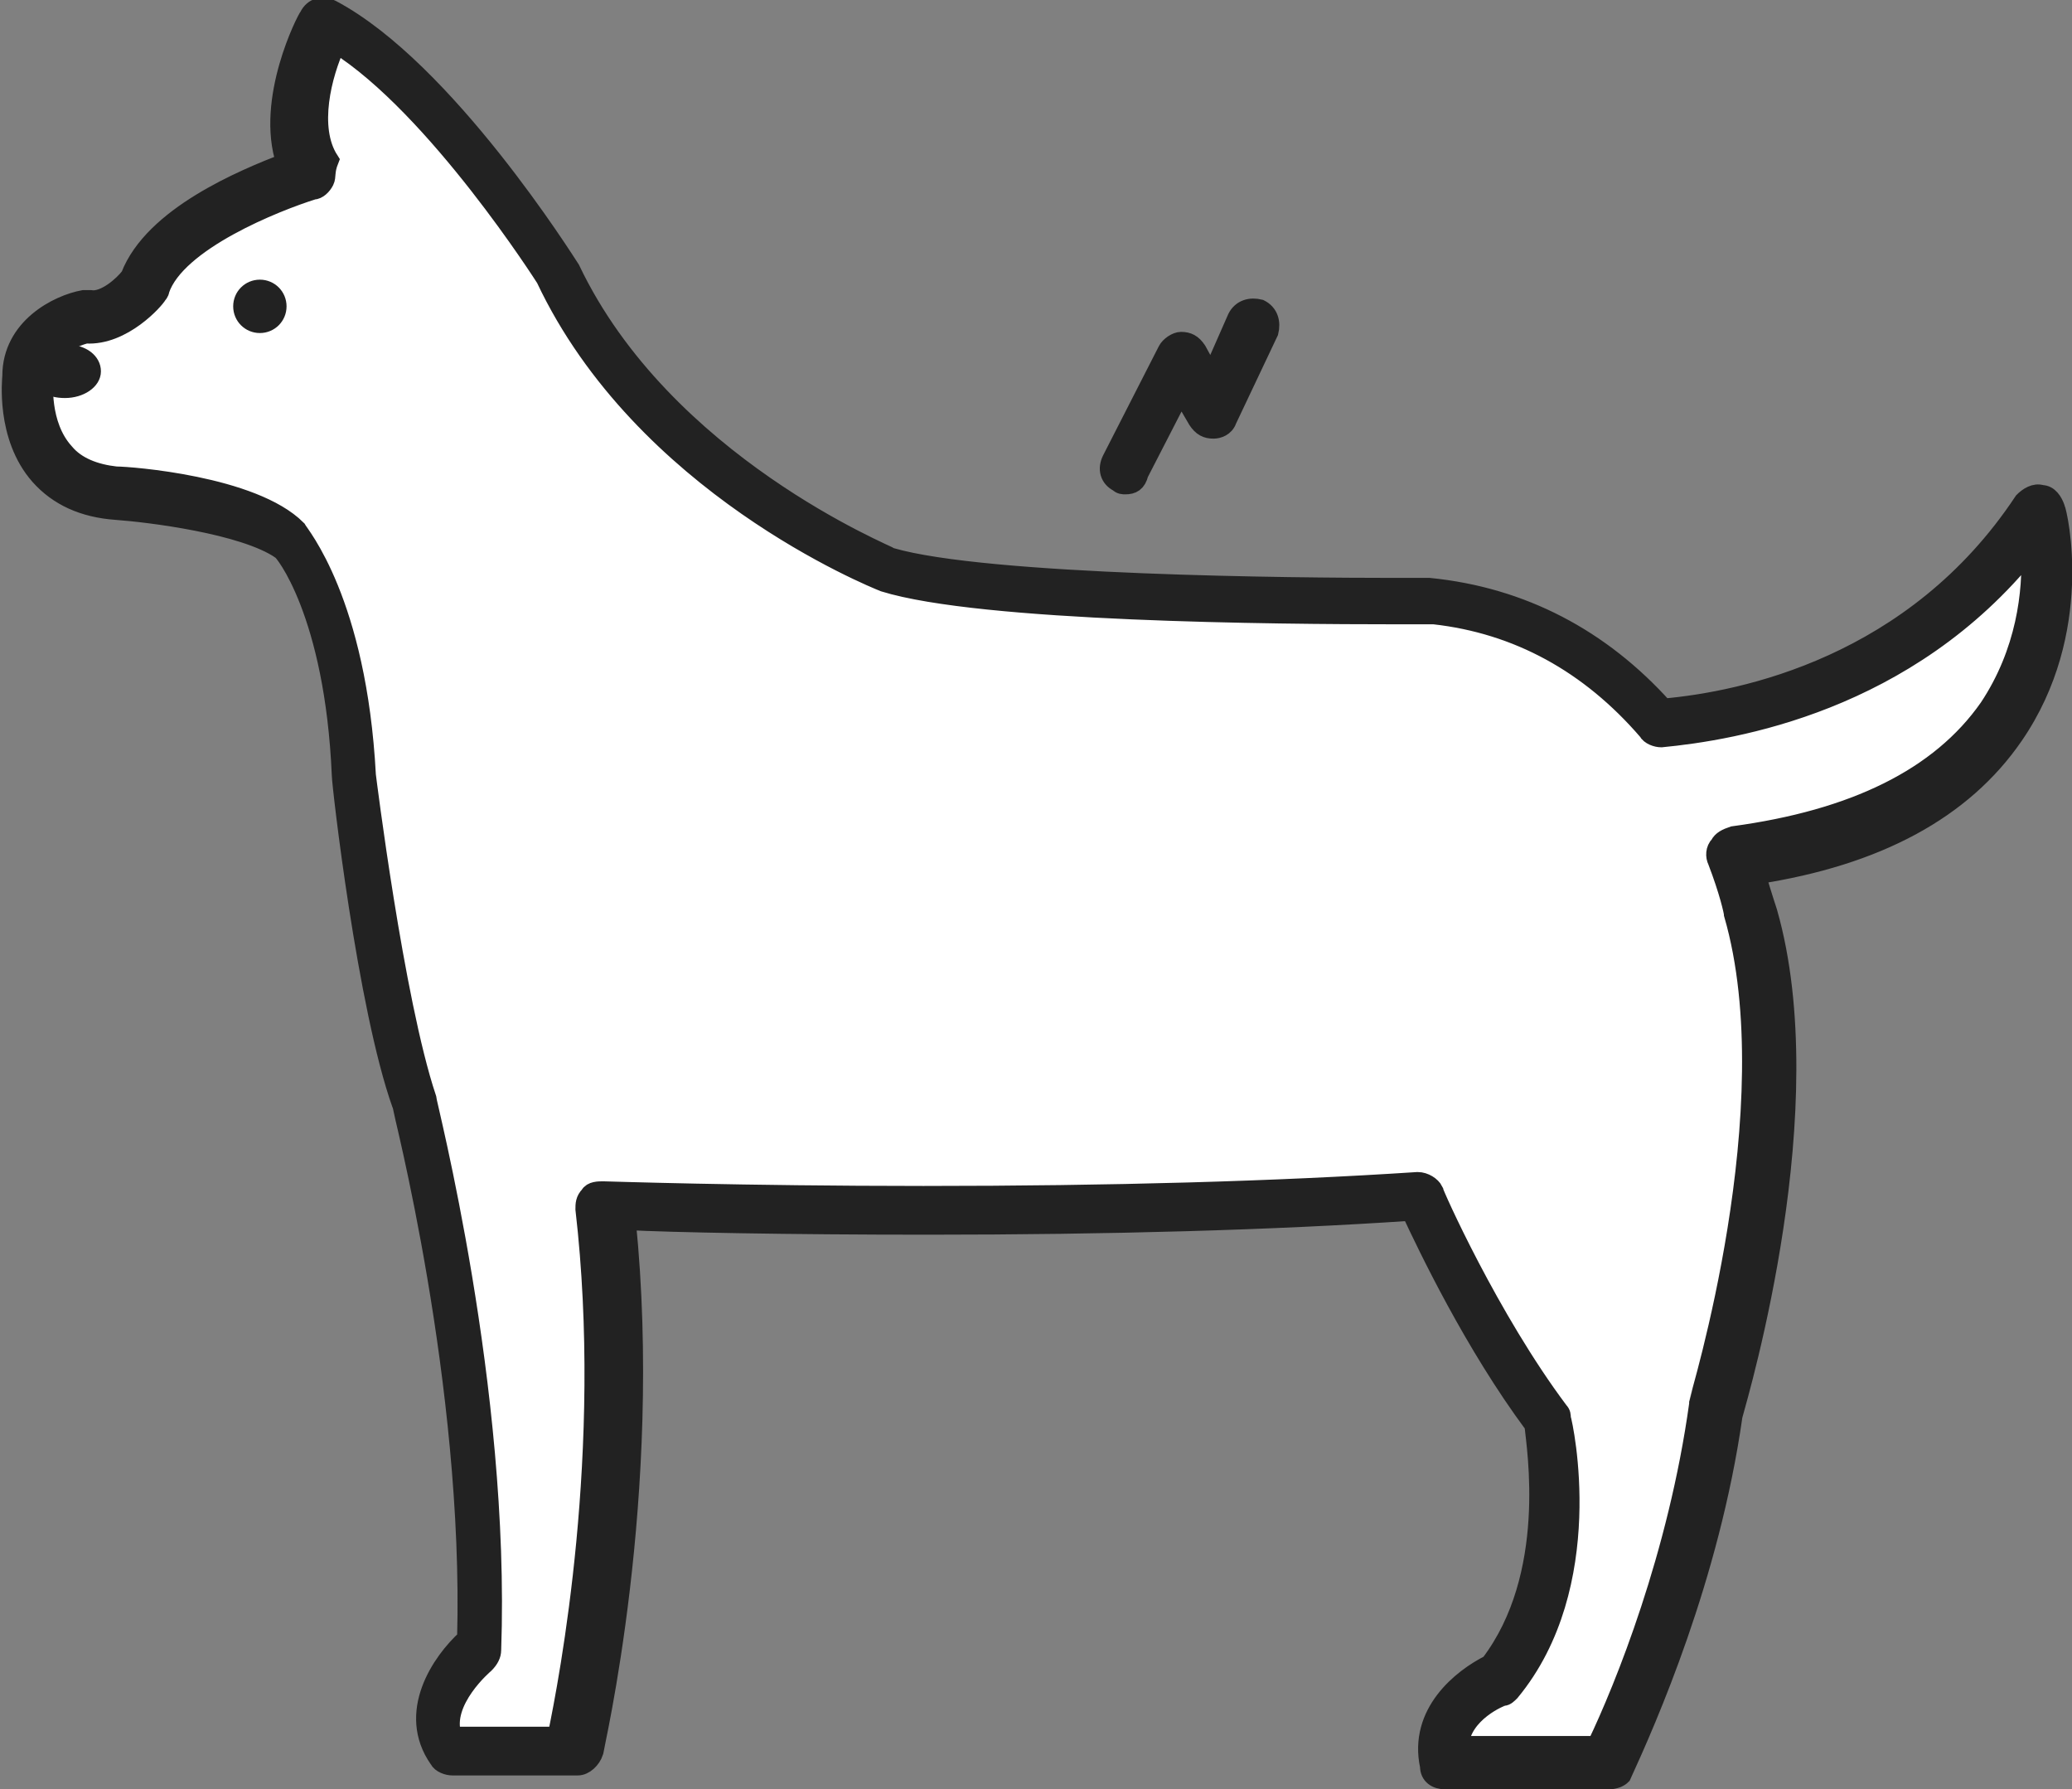
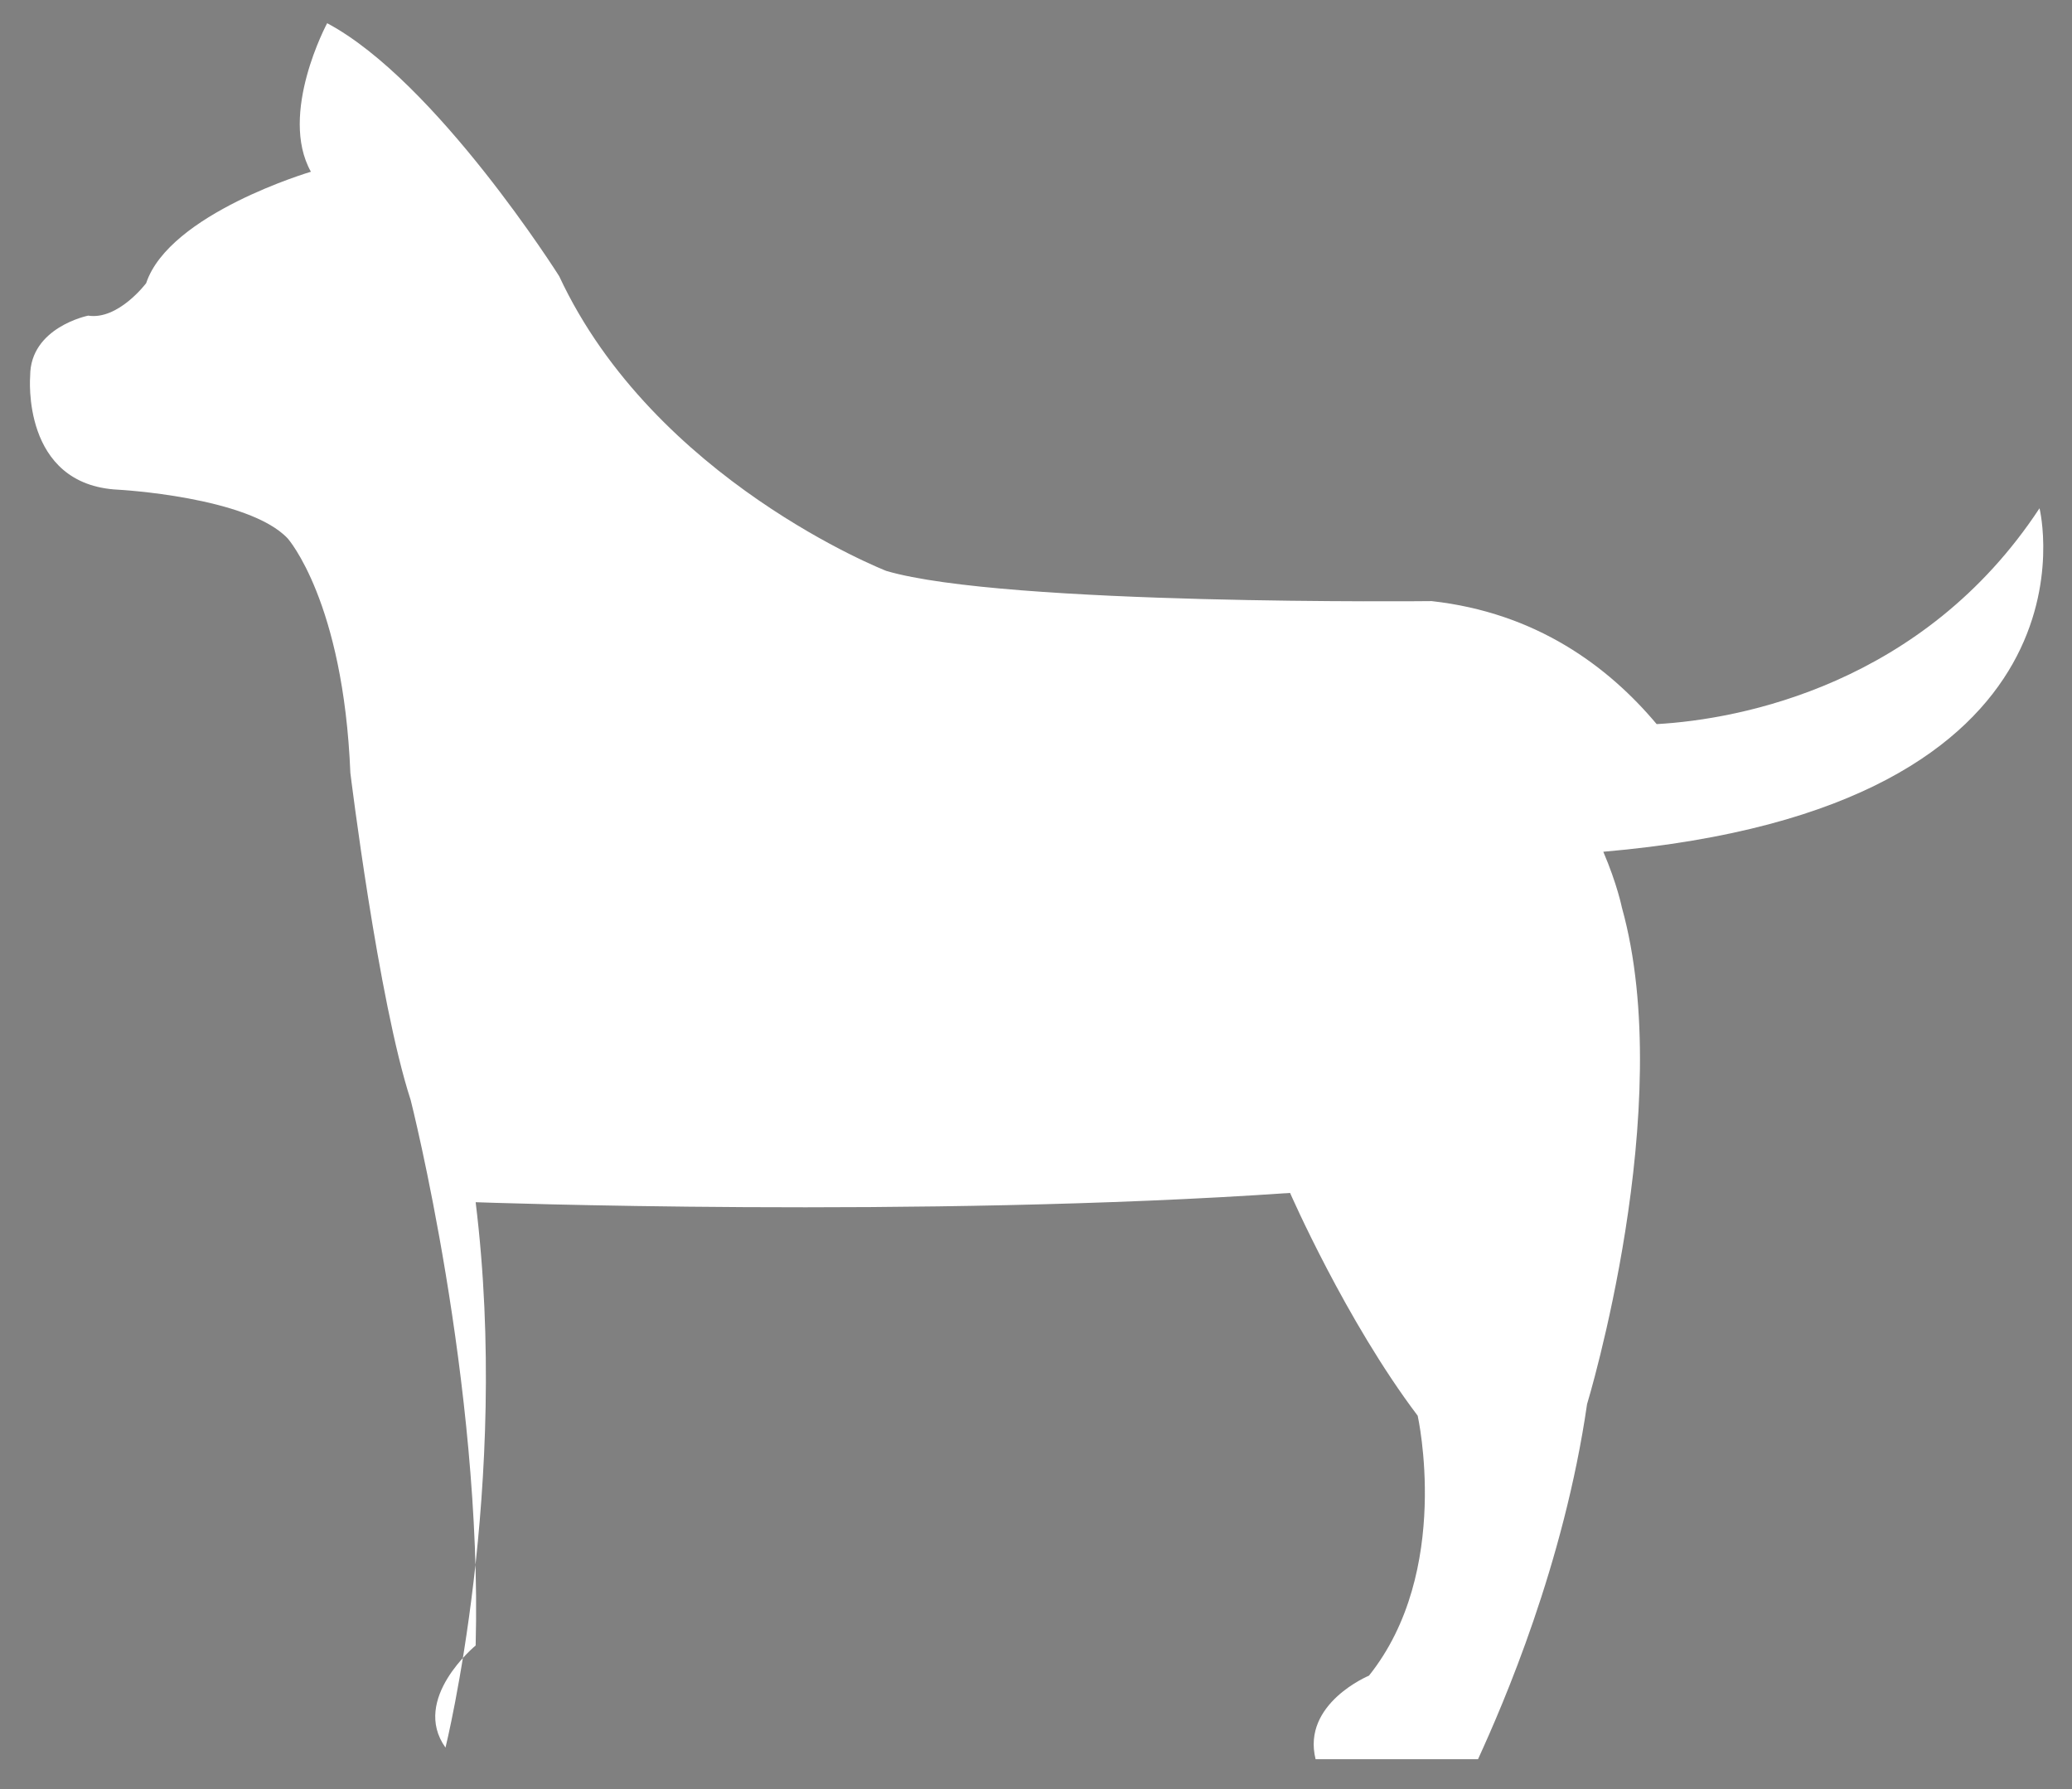
<svg xmlns="http://www.w3.org/2000/svg" version="1.1" id="레이어_1" x="0px" y="0px" viewBox="0 0 89.3 77.1" style="enable-background:new 0 0 89.3 77.1;" xml:space="preserve">
  <rect x="0" y="0" width="89.3" height="77.1" fill="#808080" stroke="none" />
  <style type="text/css">
	.st0{fill:#FFFFFF;}
	.st1{fill:#222222;stroke:#222222;stroke-width:0.8;stroke-miterlimit:10;}
	.st2{fill:#222222;stroke:#222222;stroke-width:0.5;stroke-miterlimit:10;}
</style>
-   <path class="st0" d="M87.9,21.9c-5,7.6-12.9,9.1-16.5,9.3c-2.1-2.5-5.2-4.8-9.7-5.3c0,0-18.4,0.2-23.5-1.3c0,0-10-3.9-14.1-12.7  c0,0-5.3-8.4-10-10.9c0,0-2.1,3.9-0.7,6.4c0,0-6.1,1.8-7.1,4.8c0,0-1.2,1.6-2.5,1.4c0,0-2.5,0.5-2.5,2.6c0,0-0.4,4.7,3.8,4.9  c0,0,5.6,0.3,7.3,2.1c0,0,2.4,2.7,2.7,10.1c0,0,1.2,9.8,2.6,14.1c0,0,3.1,12.2,2.8,23.5c0,0-2.8,2.3-1.3,4.4h5.4  c0,0,2.8-11.3,1.3-23.5c0,0,19.2,0.7,35.1-0.4c0,0,2.4,5.5,5.5,9.6c0,0,1.5,6.7-2.1,11.2c0,0-2.9,1.2-2.3,3.6h7  c1.1-2.4,3.7-8.4,4.7-15.3c0,0,3.9-12.8,1.5-21.4c0,0-0.2-1-0.8-2.4C91.1,34.8,87.9,21.9,87.9,21.9z" />
-   <path class="st1" d="M69.3,76.7h-7c-0.4,0-0.7-0.2-0.7-0.6c-0.5-2.3,1.4-3.8,2.6-4.4c2.9-3.8,2-9.3,1.9-10.3  c-2.6-3.5-4.6-7.7-5.3-9.2c-5.9,0.4-13,0.6-20.8,0.6c-6.1,0-11.1-0.1-13-0.2c1.2,11.8-1.4,22.8-1.4,22.9c-0.1,0.3-0.4,0.6-0.7,0.6  h-5.4c-0.2,0-0.5-0.1-0.6-0.3c-1.4-2,0.1-4.2,1.2-5.2c0.3-11-2.8-22.9-2.8-23c-1.5-4.2-2.6-13.8-2.6-14.2c-0.3-7-2.5-9.7-2.6-9.7  C10.5,22.6,6.4,22.1,5,22c-1.4-0.1-2.5-0.6-3.3-1.5c-1.5-1.7-1.2-4.2-1.2-4.3c0-2.1,2-3.1,3.1-3.3c0.1,0,0.2,0,0.3,0  c0.6,0.1,1.4-0.6,1.7-1c1-2.6,4.9-4.2,6.7-4.9c-0.9-2.7,0.9-6.2,1-6.3c0.2-0.4,0.6-0.5,1-0.3C19.2,3,24.4,11.3,24.6,11.6  c4,8.4,13.7,12.3,13.8,12.4c4.1,1.2,17.6,1.3,21.6,1.3c1,0,1.6,0,1.6,0c4,0.4,7.4,2.2,10.1,5.2c3.4-0.3,10.8-1.8,15.5-8.9  c0.2-0.2,0.5-0.4,0.8-0.3c0.3,0,0.5,0.3,0.6,0.6c0.1,0.2,1.3,5.3-1.8,9.8c-2.2,3.2-5.9,5.2-11.1,6c0.3,1,0.5,1.6,0.5,1.6  c2.4,8.4-1.2,20.6-1.5,21.7c-1,7-3.7,13.1-4.8,15.5C69.8,76.6,69.6,76.7,69.3,76.7z M62.9,75.2h5.9c1.2-2.5,3.5-8.2,4.4-14.7  c0,0,0-0.1,0-0.1c0-0.1,3.9-12.7,1.5-21c0-0.1-0.2-1-0.7-2.3c-0.1-0.2-0.1-0.5,0.1-0.7c0.1-0.2,0.3-0.3,0.6-0.4  c5.2-0.7,8.9-2.5,11-5.5c1.6-2.4,1.9-5,1.8-6.8c-5.3,6.6-12.8,7.8-15.9,8.1c-0.2,0-0.5-0.1-0.6-0.3c-2.5-2.9-5.6-4.6-9.2-5  c0,0-0.6,0-1.6,0c-5.2,0-17.9-0.1-22.1-1.4c-0.5-0.2-10.4-4.2-14.6-13.1c0,0-4.7-7.4-9-10.1c-0.6,1.3-1.2,3.6-0.3,5  C14,7.4,14.1,7.6,14,7.8c-0.1,0.2-0.3,0.4-0.5,0.4c-1.6,0.5-5.9,2.2-6.6,4.3c0,0.1-0.1,0.2-0.1,0.2c-0.1,0.2-1.5,1.8-3.1,1.7  c-0.4,0.1-1.8,0.6-1.8,1.9c0,0.1-0.2,2,0.9,3.2c0.5,0.6,1.3,0.9,2.2,1c0.6,0,5.9,0.4,7.8,2.3c0.1,0.2,2.6,3.1,3,10.6  c0,0,1.2,9.7,2.6,13.9c0,0.2,3.2,12.5,2.8,23.8c0,0.2-0.1,0.4-0.3,0.6c0,0-1.9,1.6-1.4,3.1H24c0.5-2.4,2.4-12.3,1.2-22.7  c0-0.2,0-0.4,0.2-0.6c0.1-0.2,0.4-0.2,0.6-0.2c0.1,0,6,0.2,13.8,0.2c8.1,0,15.2-0.2,21.3-0.6c0.3,0,0.6,0.2,0.7,0.4  c0,0.1,2.4,5.5,5.4,9.5c0.1,0.1,0.1,0.2,0.1,0.3c0.1,0.3,1.6,7.2-2.2,11.8c-0.1,0.1-0.2,0.2-0.3,0.2C64.7,73.1,63,73.8,62.9,75.2z" />
-   <path class="st2" d="M12.1,13.2c0,0.5-0.4,0.9-0.9,0.9c-0.5,0-0.9-0.4-0.9-0.9c0-0.5,0.4-0.9,0.9-0.9C11.7,12.3,12.1,12.7,12.1,13.2  z" />
-   <path class="st2" d="M4.1,16c0,0.5-0.6,0.9-1.3,0.9S1.6,16.6,1.6,16c0-0.5,0.6-0.9,1.3-0.9S4.1,15.5,4.1,16z" />
-   <path class="st1" d="M48.5,20.9c-0.1,0-0.2,0-0.3-0.1c-0.4-0.2-0.5-0.6-0.3-1l2.4-4.7c0.1-0.2,0.4-0.4,0.6-0.4  c0.3,0,0.5,0.1,0.7,0.4l0.6,1.1l1.1-2.5c0.2-0.4,0.6-0.5,1-0.4c0.4,0.2,0.5,0.6,0.4,1l-1.8,3.8c-0.1,0.3-0.4,0.4-0.6,0.4  c-0.3,0-0.5-0.1-0.7-0.4l-0.7-1.2l-1.8,3.5C49,20.8,48.8,20.9,48.5,20.9z" />
+   <path class="st0" d="M87.9,21.9c-5,7.6-12.9,9.1-16.5,9.3c-2.1-2.5-5.2-4.8-9.7-5.3c0,0-18.4,0.2-23.5-1.3c0,0-10-3.9-14.1-12.7  c0,0-5.3-8.4-10-10.9c0,0-2.1,3.9-0.7,6.4c0,0-6.1,1.8-7.1,4.8c0,0-1.2,1.6-2.5,1.4c0,0-2.5,0.5-2.5,2.6c0,0-0.4,4.7,3.8,4.9  c0,0,5.6,0.3,7.3,2.1c0,0,2.4,2.7,2.7,10.1c0,0,1.2,9.8,2.6,14.1c0,0,3.1,12.2,2.8,23.5c0,0-2.8,2.3-1.3,4.4c0,0,2.8-11.3,1.3-23.5c0,0,19.2,0.7,35.1-0.4c0,0,2.4,5.5,5.5,9.6c0,0,1.5,6.7-2.1,11.2c0,0-2.9,1.2-2.3,3.6h7  c1.1-2.4,3.7-8.4,4.7-15.3c0,0,3.9-12.8,1.5-21.4c0,0-0.2-1-0.8-2.4C91.1,34.8,87.9,21.9,87.9,21.9z" />
</svg>